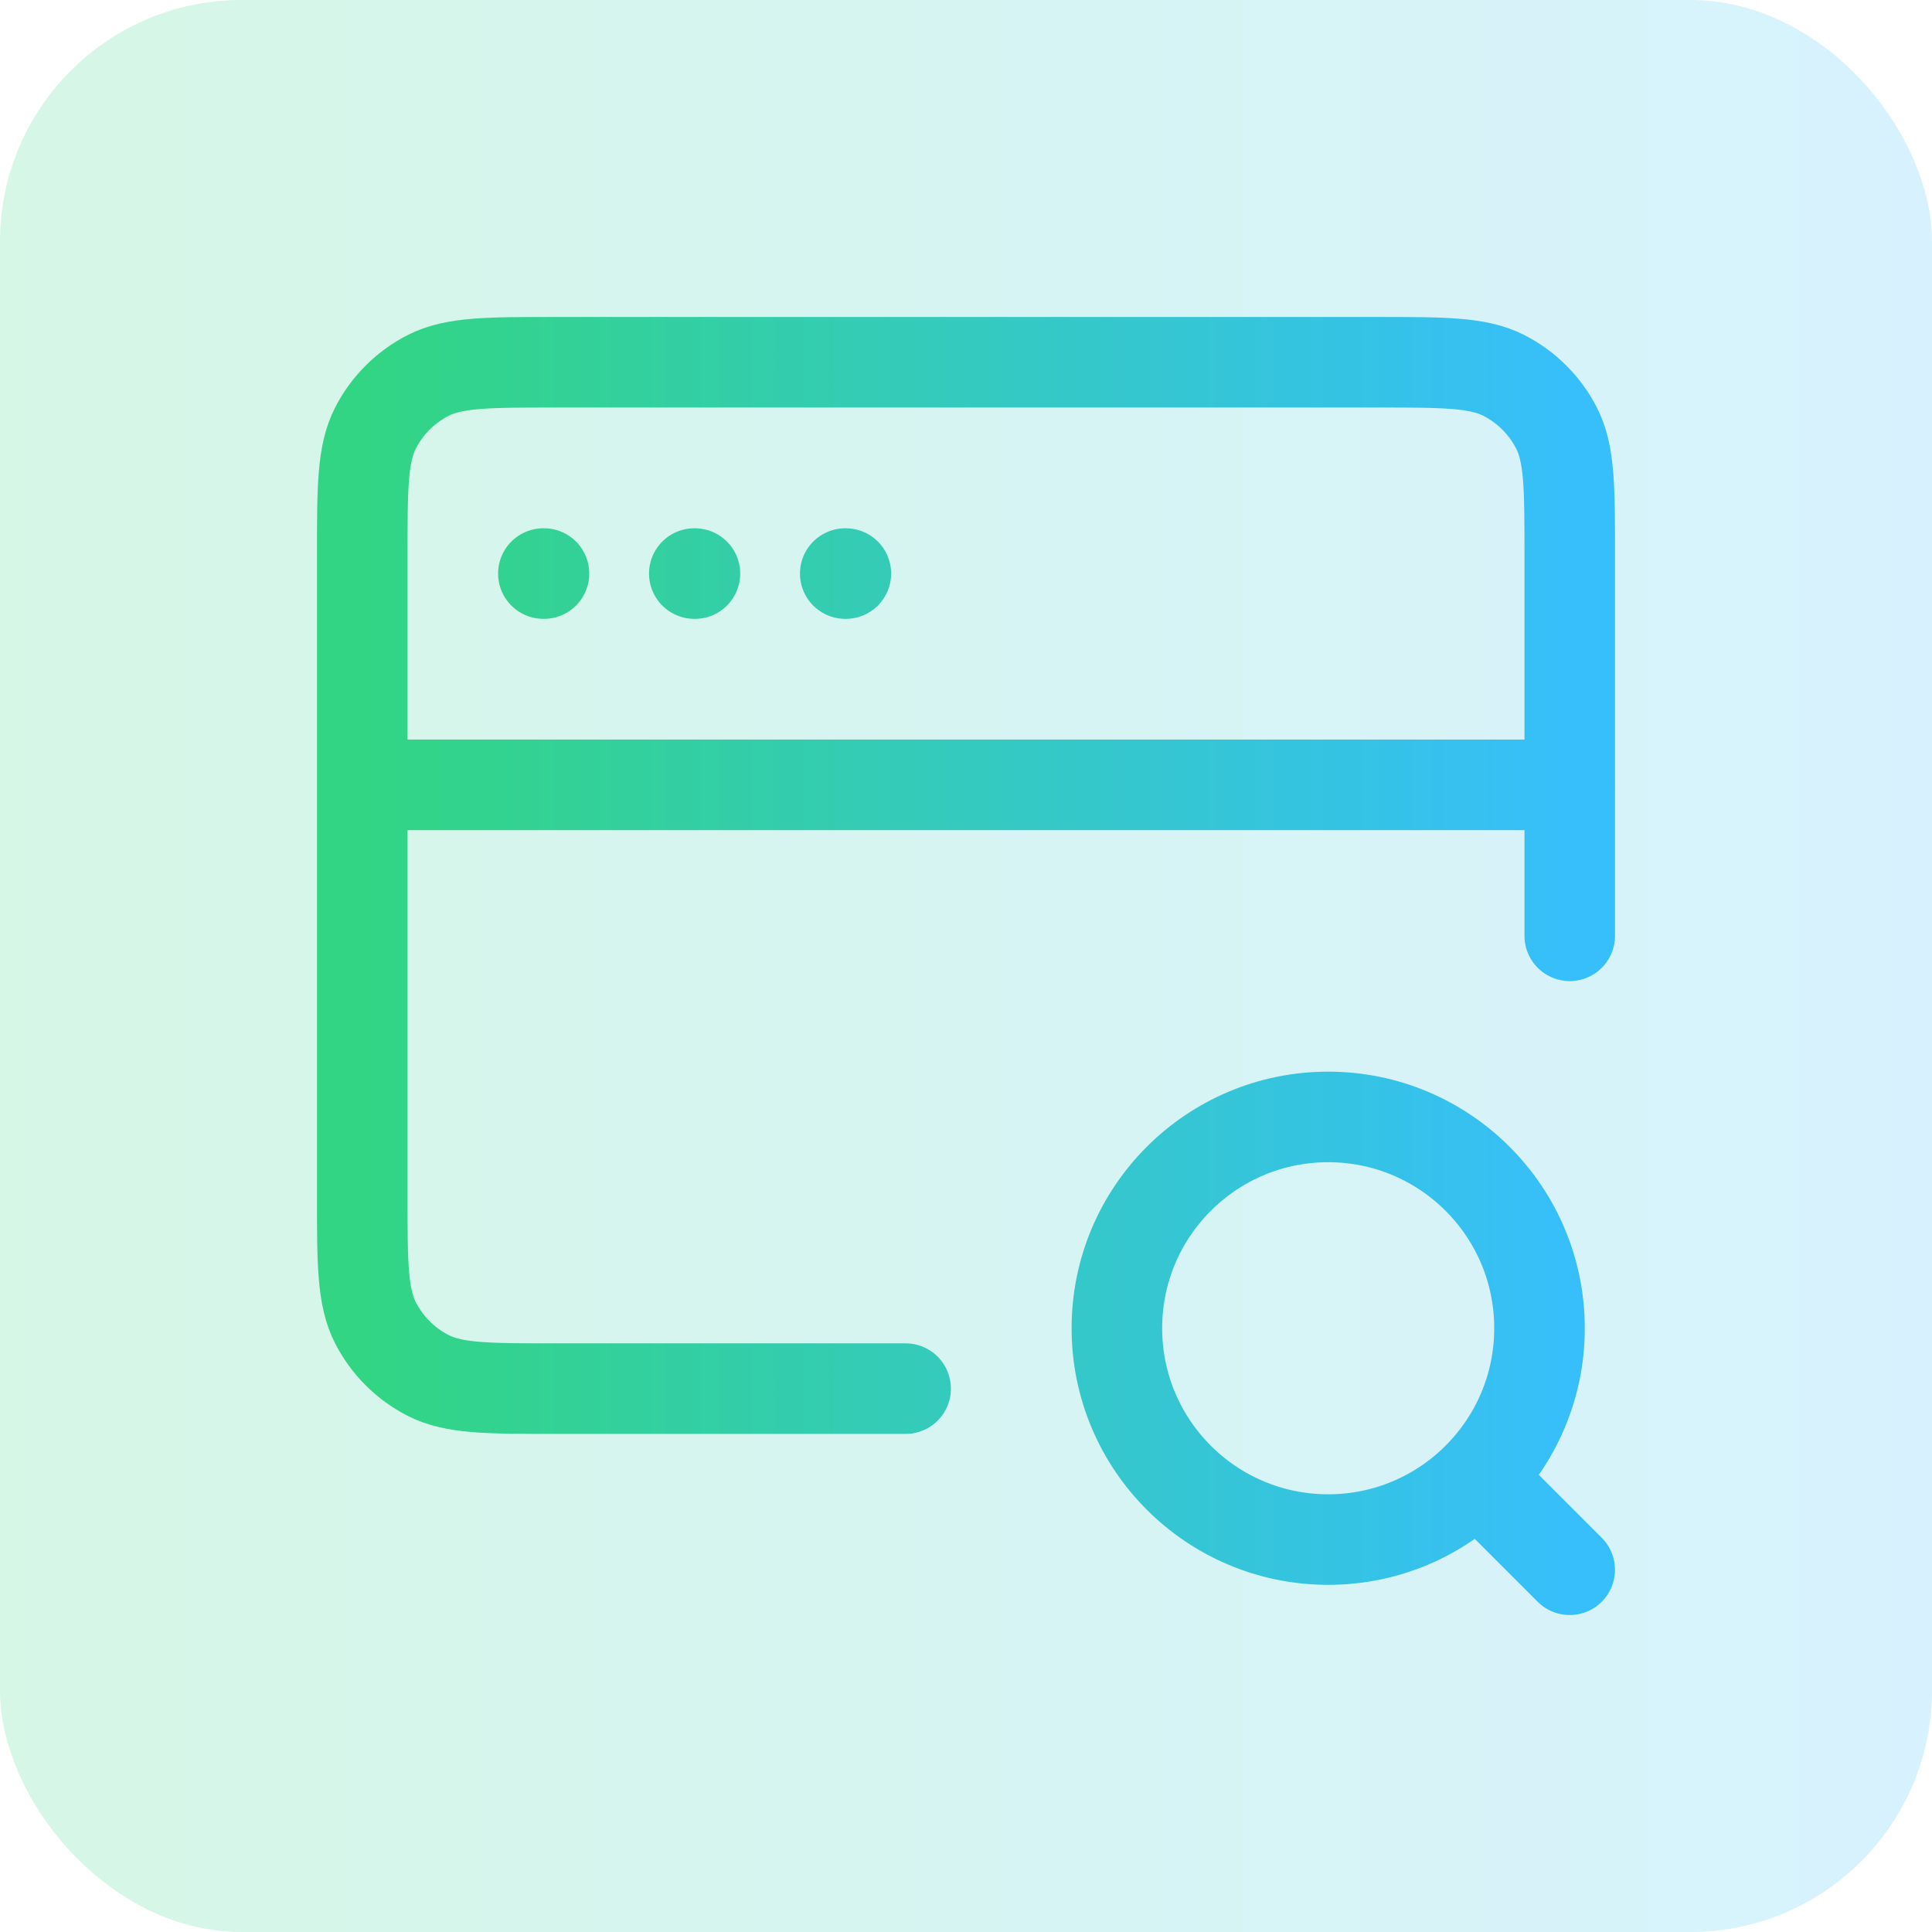
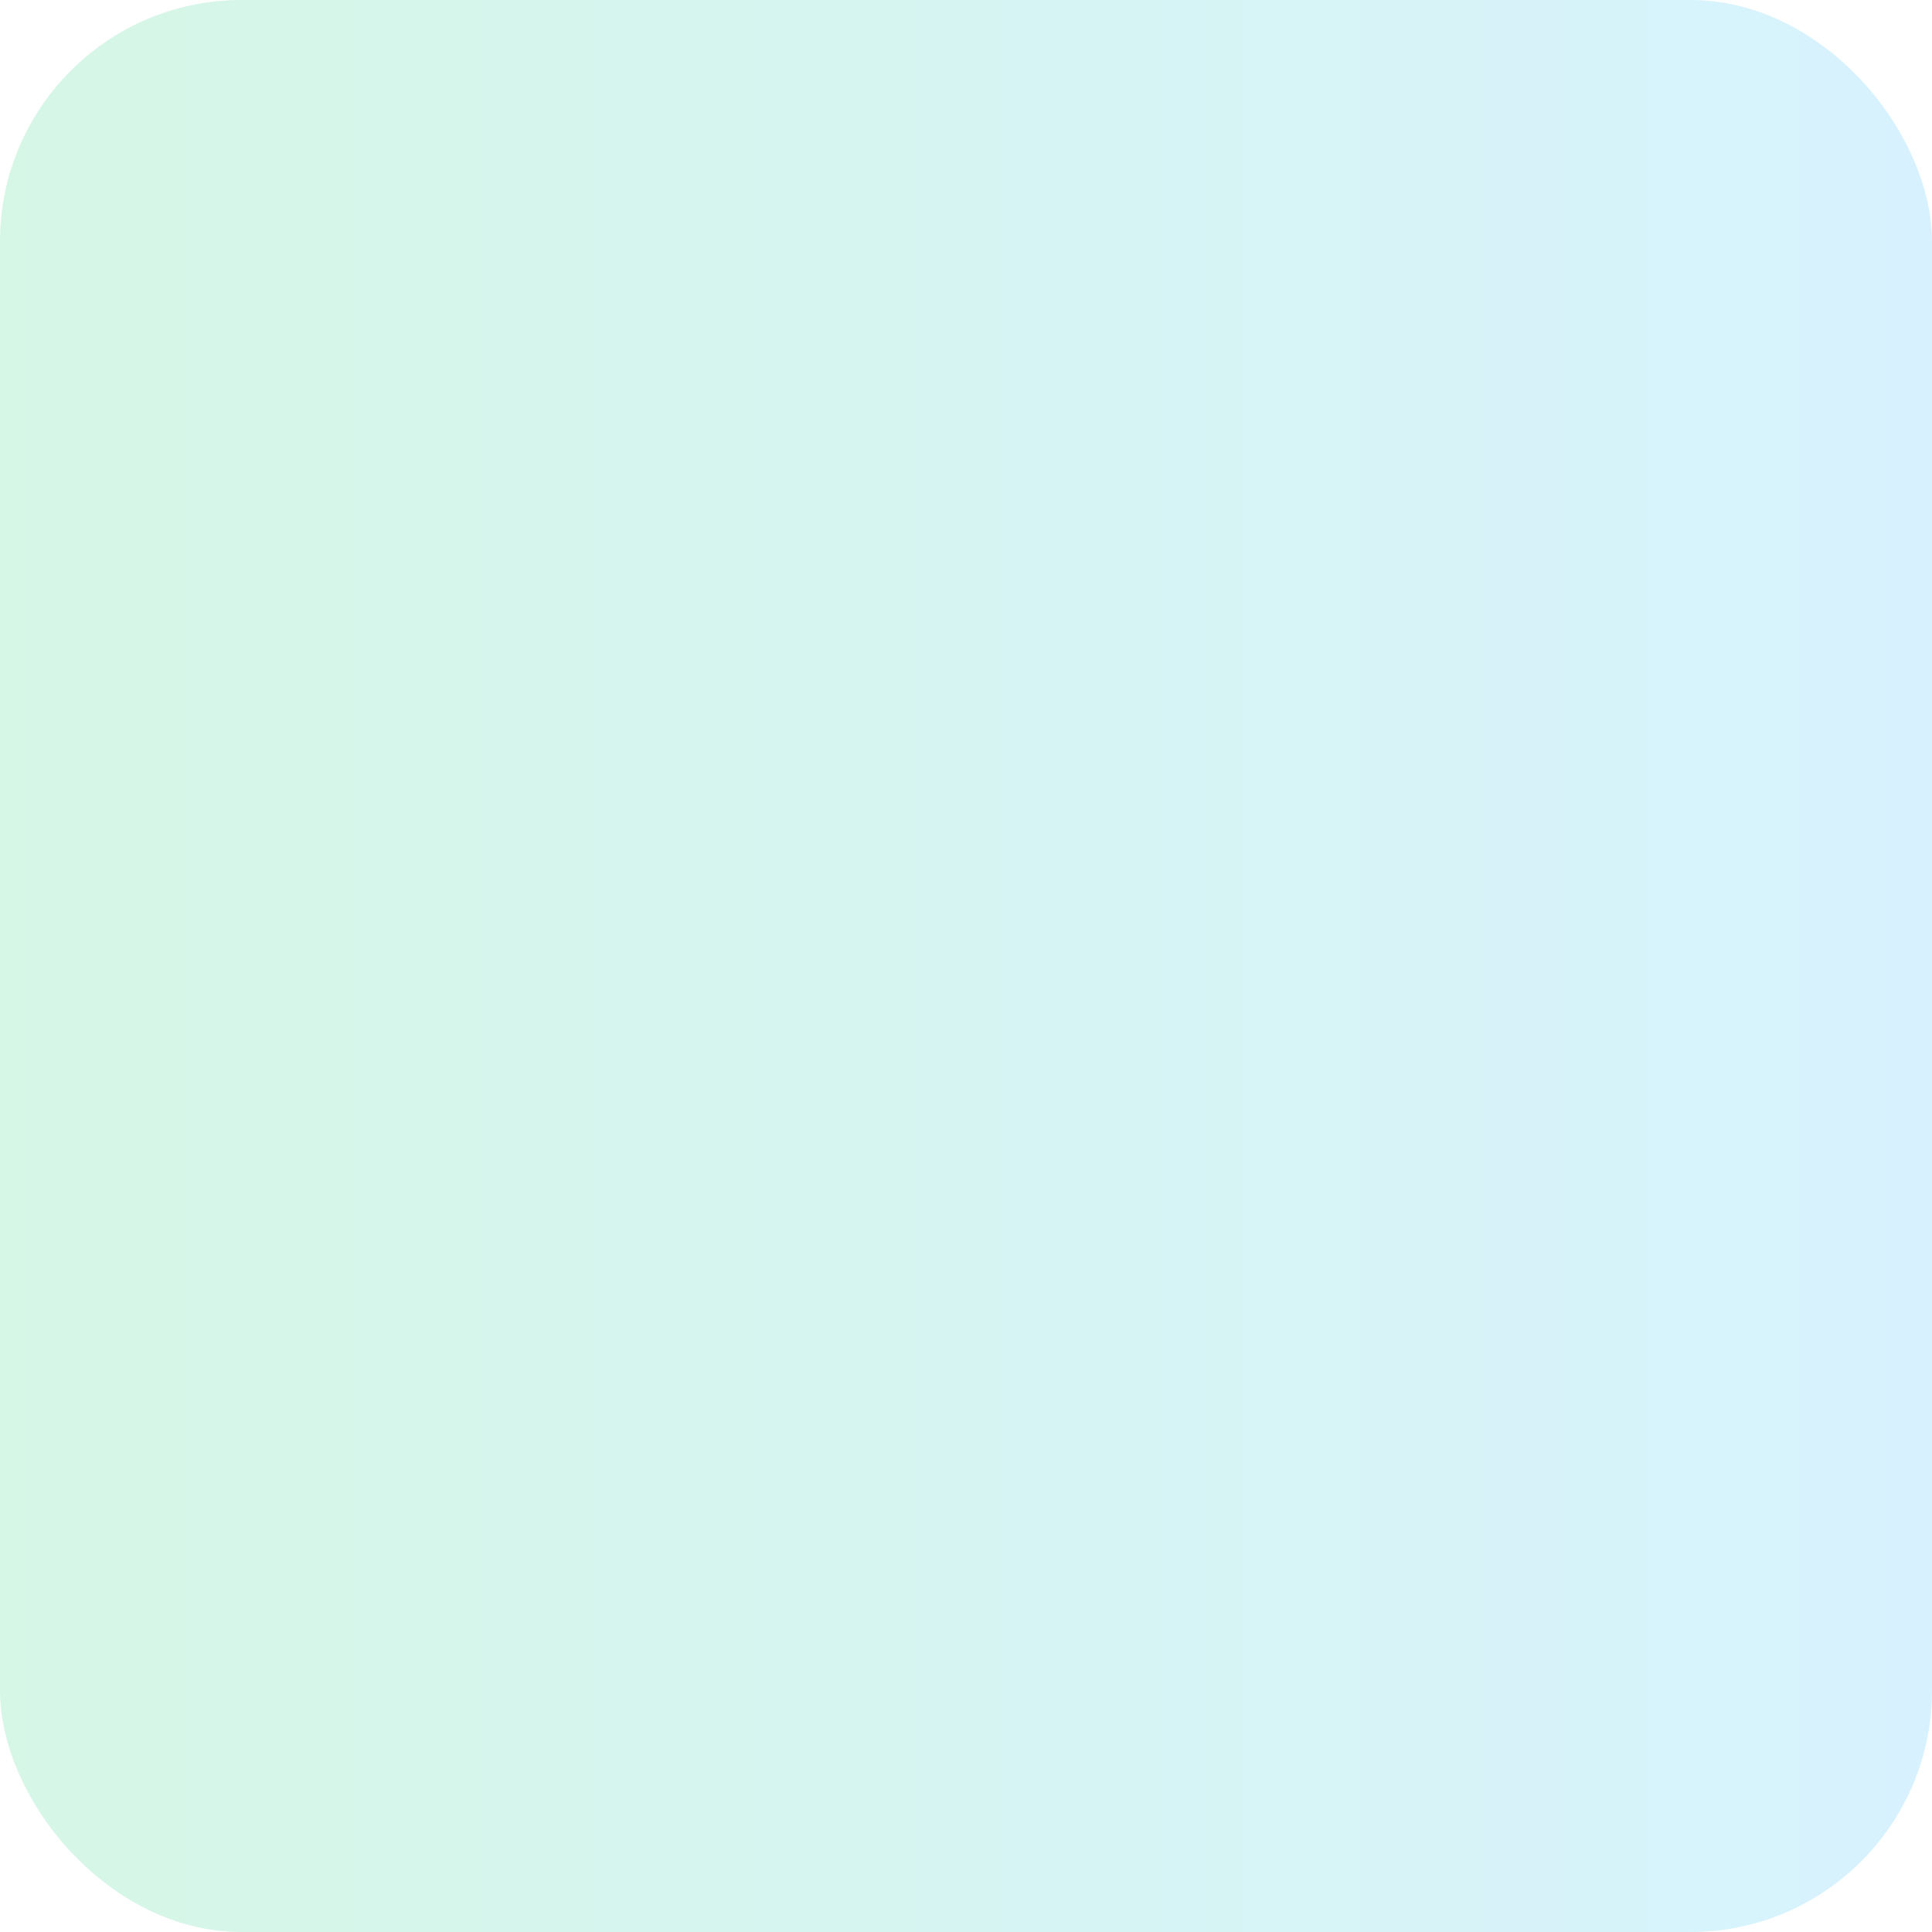
<svg xmlns="http://www.w3.org/2000/svg" width="32" height="32" viewBox="0 0 32 32" fill="none">
  <rect width="32" height="32" rx="4" fill="url(#paint0_linear_1457_47773)" fill-opacity="0.2" />
-   <path d="M25.999 26L24.499 24.5M26.001 13H6.001M26 15.5V9.2C26 8.08 26 7.52 25.782 7.092C25.59 6.716 25.284 6.41 24.908 6.218C24.48 6 23.92 6 22.8 6H9.2C8.08 6 7.52 6 7.092 6.218C6.716 6.41 6.41 6.716 6.218 7.092C6 7.52 6 8.08 6 9.2V19.8C6 20.92 6 21.48 6.218 21.908C6.41 22.284 6.716 22.59 7.092 22.782C7.52 23 8.08 23 9.2 23H15M14 9.5H14.01M9 9.5H9.01M11.5 9.5H11.51M25.499 22C25.499 23.933 23.932 25.5 21.999 25.5C20.066 25.5 18.499 23.933 18.499 22C18.499 20.067 20.066 18.5 21.999 18.5C23.932 18.5 25.499 20.067 25.499 22Z" stroke="url(#paint1_linear_1457_47773)" stroke-width="1.5" stroke-linecap="round" stroke-linejoin="round" />
  <defs>
    <linearGradient id="paint0_linear_1457_47773" x1="0" y1="16" x2="32" y2="16" gradientUnits="userSpaceOnUse">
      <stop stop-color="#32D583" />
      <stop offset="1" stop-color="#36BFFA" />
    </linearGradient>
    <linearGradient id="paint1_linear_1457_47773" x1="6" y1="16" x2="26.001" y2="16" gradientUnits="userSpaceOnUse">
      <stop stop-color="#32D583" />
      <stop offset="1" stop-color="#36BFFA" />
    </linearGradient>
  </defs>
</svg>